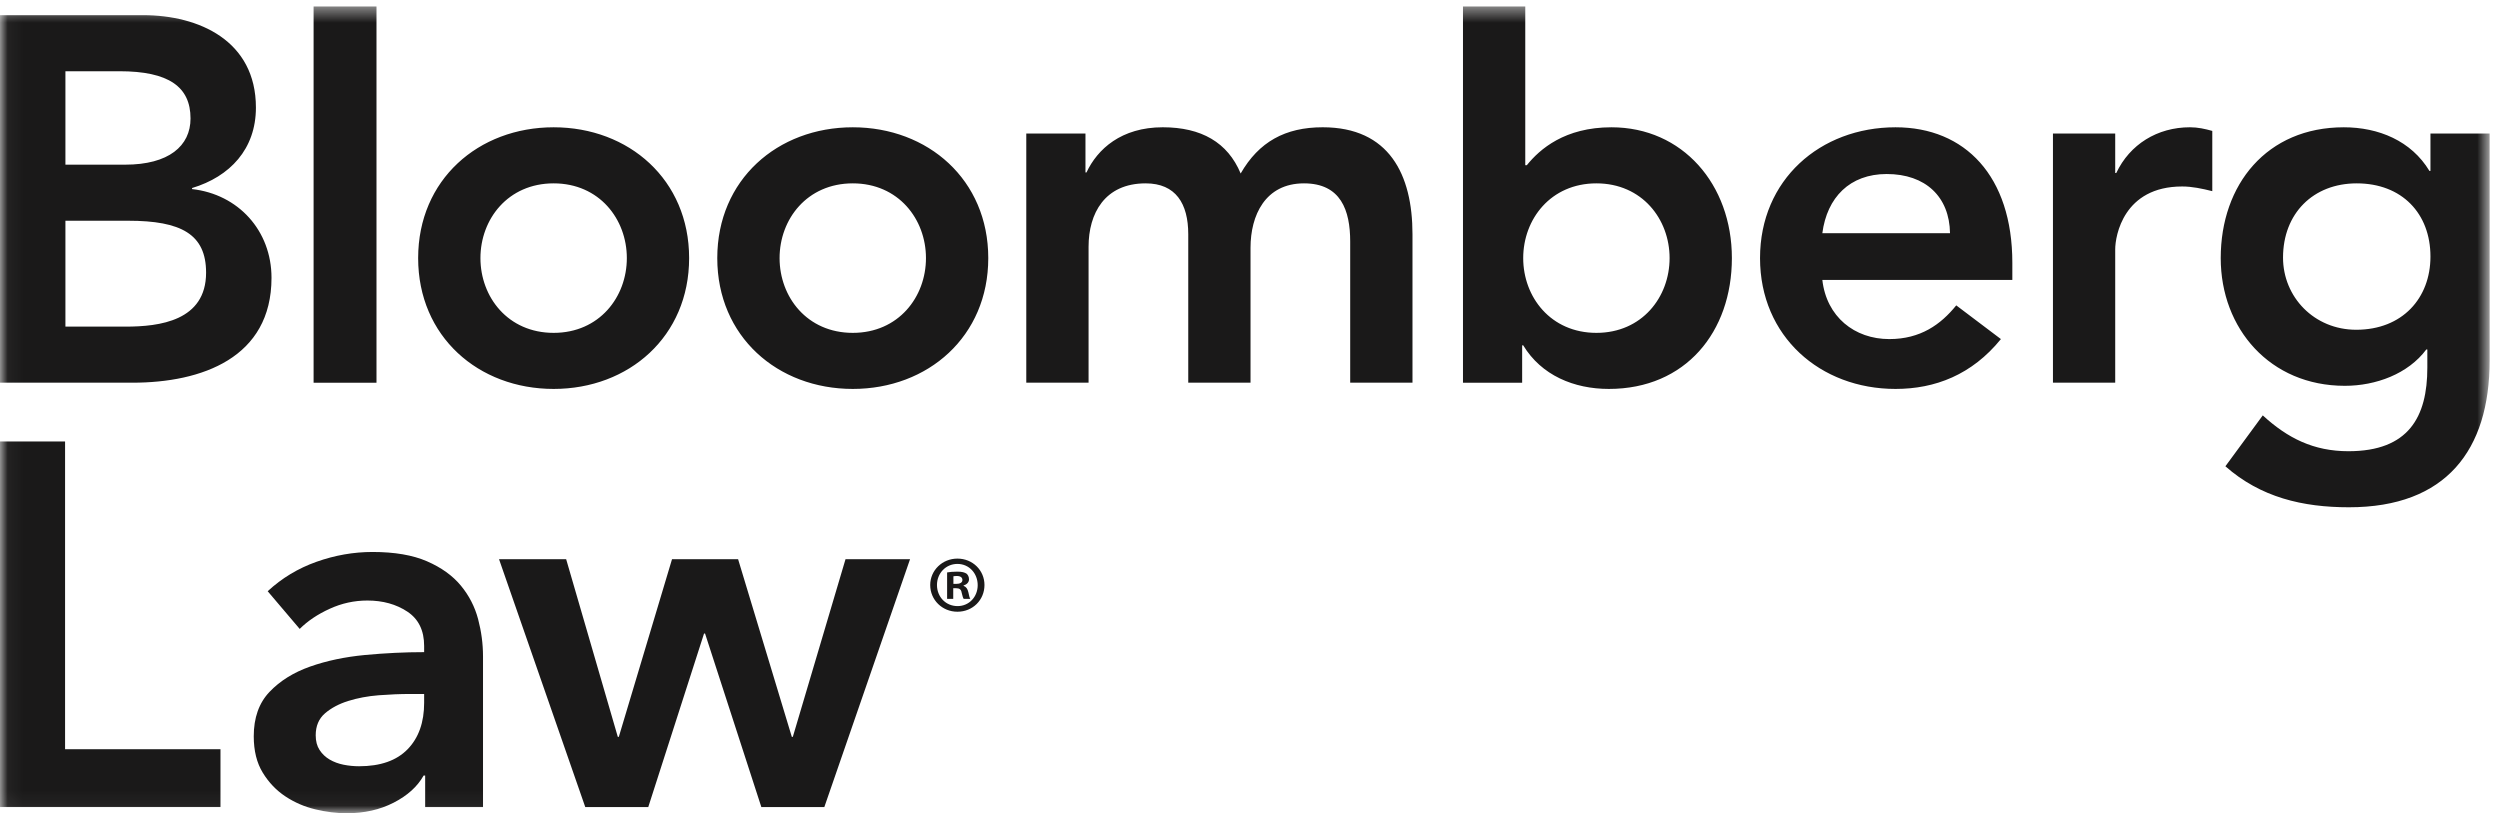
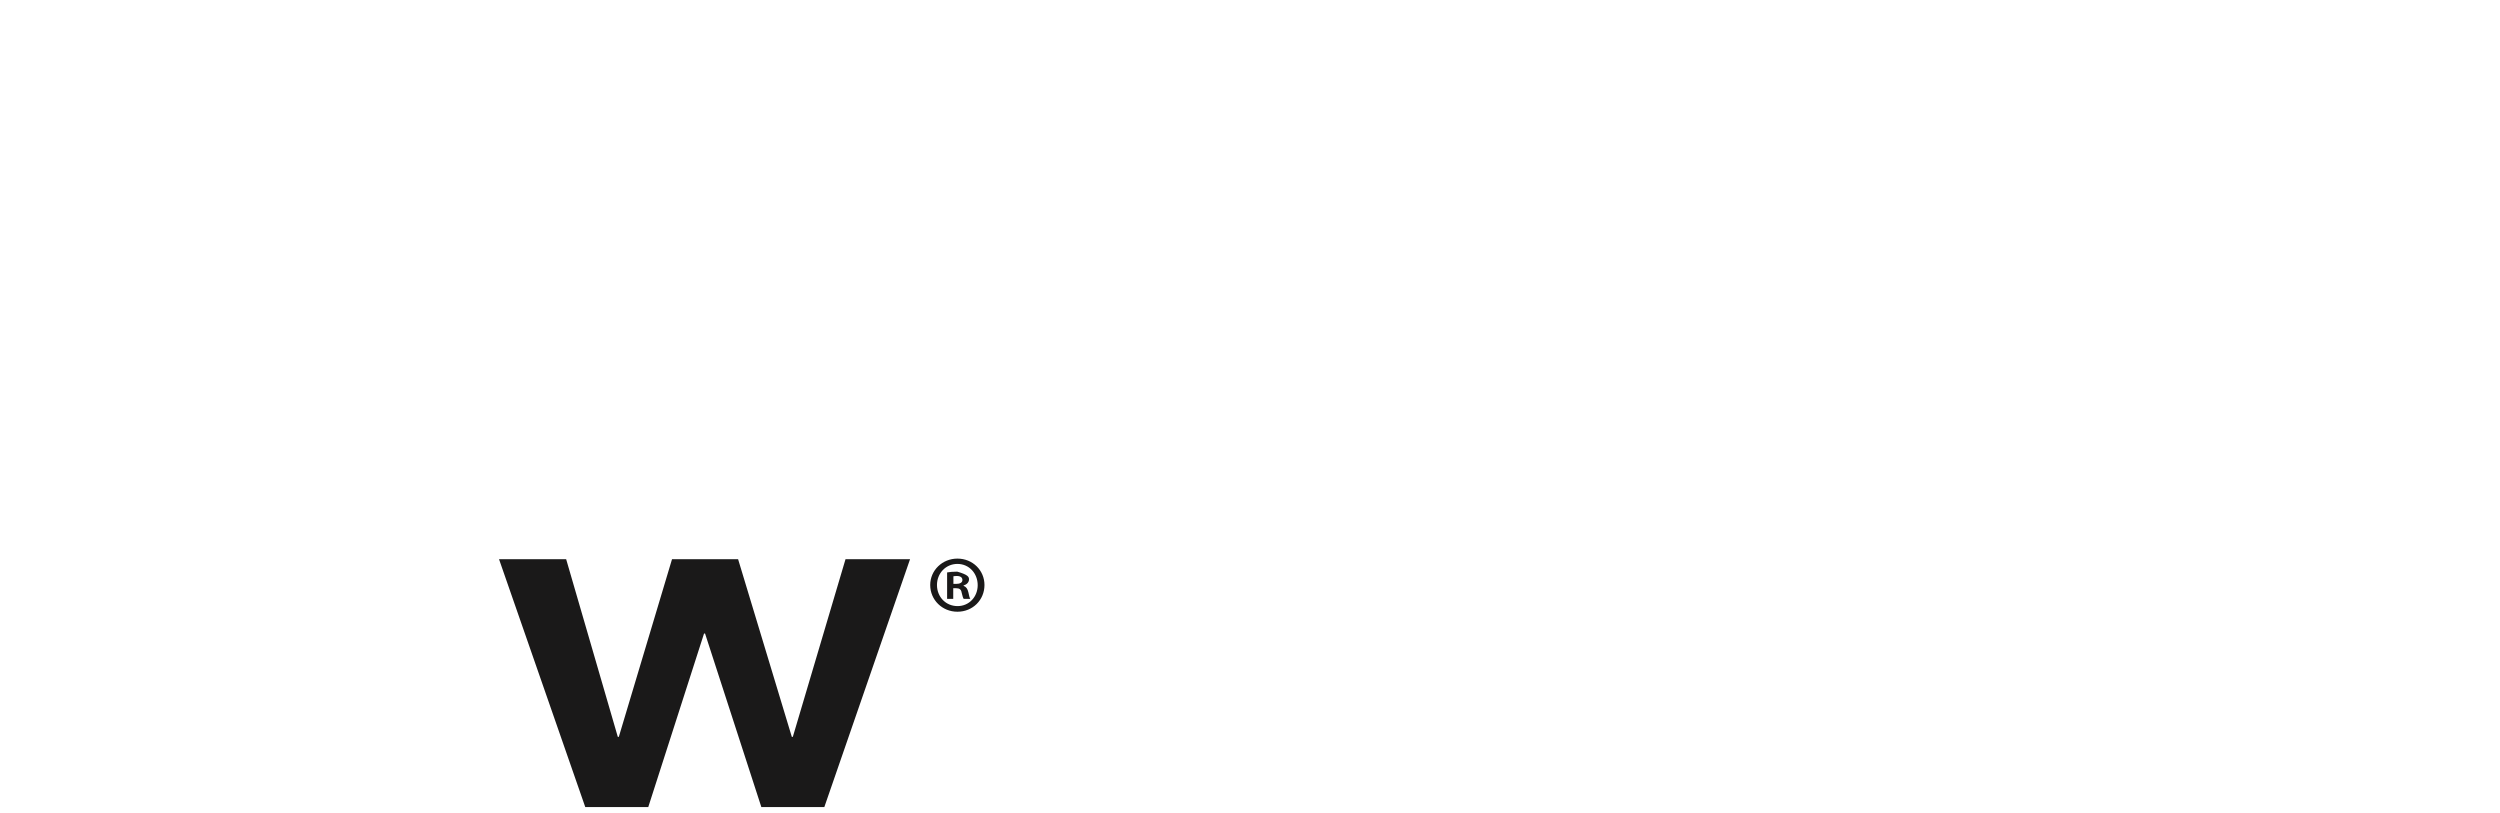
<svg xmlns="http://www.w3.org/2000/svg" xmlns:xlink="http://www.w3.org/1999/xlink" width="166" height="54" viewBox="0 0 166 54">
  <defs>
-     <polygon id="a" points=".042 53.958 165.312 53.958 165.312 .43 .042 .43" />
-   </defs>
+     </defs>
  <g fill="none" fill-rule="evenodd">
    <mask id="b" fill="white">
      <use xlink:href="#a" />
    </mask>
-     <path fill="#1A1919" d="M20.823,25.412 L24.999,25.412 L24.999,0.43 L20.823,0.43 L20.823,25.412 Z M156.453,21.896 C153.661,21.896 151.593,19.723 151.593,17.104 C151.593,14.175 153.593,12.175 156.487,12.175 C159.487,12.175 161.382,14.175 161.382,17.035 C161.382,19.794 159.52,21.896 156.453,21.896 L156.453,21.896 Z M161.382,8.866 L161.382,11.348 L161.313,11.348 C160.106,9.348 157.935,8.452 155.626,8.452 C150.523,8.452 147.456,12.245 147.456,17.138 C147.456,21.825 150.732,25.618 155.695,25.618 C157.762,25.618 159.9,24.826 161.107,23.205 L161.175,23.205 L161.175,24.413 C161.175,27.687 159.933,29.961 155.937,29.961 C153.626,29.961 151.903,29.1 150.248,27.582 L147.766,30.961 C150.111,33.03 152.903,33.683 155.97,33.683 C162.417,33.683 165.312,29.893 165.312,23.93 L165.312,8.866 L161.382,8.866 Z M145.416,8.451 C145.933,8.451 146.415,8.557 146.896,8.693 L146.896,12.693 C146.207,12.52 145.552,12.382 144.898,12.382 C141.003,12.382 140.45,15.658 140.45,16.553 L140.45,25.411 L136.316,25.411 L136.316,8.865 L140.45,8.865 L140.45,11.486 L140.521,11.486 C141.417,9.59 143.244,8.451 145.416,8.451 L145.416,8.451 Z M121.003,15.485 C121.313,13.106 122.83,11.555 125.277,11.555 C127.862,11.555 129.447,13.07 129.481,15.485 L121.003,15.485 Z M125.863,8.452 C120.865,8.452 116.866,11.934 116.866,17.138 C116.866,22.343 120.865,25.825 125.863,25.825 C128.482,25.825 130.929,24.893 132.86,22.515 L129.895,20.277 C128.863,21.552 127.517,22.515 125.45,22.515 C123.14,22.515 121.279,21.035 121.003,18.586 L133.619,18.586 L133.619,17.449 C133.619,11.694 130.482,8.452 125.863,8.452 L125.863,8.452 Z M106.001,22.102 C102.967,22.102 101.141,19.724 101.141,17.138 C101.141,14.553 102.967,12.175 106.001,12.175 C109.034,12.175 110.861,14.553 110.861,17.138 C110.861,19.724 109.034,22.102 106.001,22.102 L106.001,22.102 Z M107.001,8.452 C103.897,8.452 102.243,9.902 101.382,10.968 L101.278,10.968 L101.278,0.43 L97.142,0.43 L97.142,25.412 L101.071,25.412 L101.071,22.93 L101.141,22.93 C102.348,24.928 104.519,25.825 106.828,25.825 C111.929,25.825 114.997,22.033 114.997,17.138 C114.997,12.245 111.722,8.452 107.001,8.452 L107.001,8.452 Z M93.789,15.552 L93.789,25.411 L89.653,25.411 L89.653,16.036 C89.653,13.968 89.033,12.175 86.586,12.175 C84.001,12.175 83.035,14.312 83.035,16.448 L83.035,25.411 L78.9,25.411 L78.9,15.552 C78.9,13.52 78.071,12.175 76.072,12.175 C73.35,12.175 72.281,14.175 72.281,16.382 L72.281,25.411 L68.145,25.411 L68.145,8.865 L72.075,8.865 L72.075,11.45 L72.143,11.45 C72.868,9.901 74.453,8.451 77.209,8.451 C79.761,8.451 81.519,9.451 82.38,11.52 C83.587,9.417 85.343,8.451 87.826,8.451 C92.239,8.451 93.789,11.589 93.789,15.552 L93.789,15.552 Z M56.625,22.102 C53.591,22.102 51.764,19.724 51.764,17.138 C51.764,14.553 53.591,12.175 56.625,12.175 C59.657,12.175 61.484,14.553 61.484,17.138 C61.484,19.724 59.657,22.102 56.625,22.102 L56.625,22.102 Z M56.625,8.452 C51.626,8.452 47.627,11.934 47.627,17.138 C47.627,22.343 51.626,25.825 56.625,25.825 C61.621,25.825 65.621,22.343 65.621,17.138 C65.621,11.934 61.621,8.452 56.625,8.452 L56.625,8.452 Z M36.762,22.102 C33.728,22.102 31.901,19.724 31.901,17.138 C31.901,14.553 33.728,12.175 36.762,12.175 C39.796,12.175 41.622,14.553 41.622,17.138 C41.622,19.724 39.796,22.102 36.762,22.102 L36.762,22.102 Z M36.762,8.452 C31.764,8.452 27.765,11.934 27.765,17.138 C27.765,22.343 31.764,25.825 36.762,25.825 C41.76,25.825 45.758,22.343 45.758,17.138 C45.758,11.934 41.76,8.452 36.762,8.452 L36.762,8.452 Z M8.342,21.688 L4.344,21.688 L4.344,14.657 L8.515,14.657 C12.03,14.657 13.684,15.551 13.684,18.103 C13.684,21.309 10.583,21.688 8.342,21.688 L8.342,21.688 Z M4.344,4.73 L7.928,4.73 C11.204,4.73 12.651,5.763 12.651,7.866 C12.651,9.693 11.204,10.934 8.308,10.934 L4.344,10.934 L4.344,4.73 Z M12.754,12.555 L12.754,12.485 C15.269,11.727 16.993,9.9 16.993,7.143 C16.993,2.696 13.201,1.008 9.514,1.008 L0,1.008 L0,25.411 L8.79,25.411 C13.408,25.411 18.028,23.757 18.028,18.448 C18.028,15.313 15.822,12.898 12.754,12.555 L12.754,12.555 Z" mask="url(#b)" />
-     <polyline fill="#1A1919" points="0 29.314 4.321 29.314 4.321 49.748 14.64 49.748 14.64 53.588 0 53.588 0 29.314" mask="url(#b)" />
-     <path fill="#1A1919" d="M28.163,46.08 L27.237,46.08 C26.574,46.08 25.877,46.11 25.146,46.165 C24.415,46.223 23.741,46.35 23.123,46.544 C22.506,46.737 21.991,47.012 21.58,47.365 C21.169,47.721 20.963,48.207 20.963,48.823 C20.963,49.212 21.048,49.537 21.22,49.799 C21.392,50.063 21.615,50.275 21.89,50.435 C22.163,50.594 22.471,50.709 22.815,50.778 C23.158,50.846 23.501,50.879 23.843,50.879 C25.26,50.879 26.334,50.503 27.067,49.748 C27.798,48.995 28.163,47.967 28.163,46.663 L28.163,46.08 Z M28.231,51.497 L28.128,51.497 C27.717,52.229 27.054,52.828 26.14,53.297 C25.225,53.766 24.186,54 23.021,54 C22.357,54 21.667,53.914 20.946,53.743 C20.227,53.572 19.563,53.286 18.958,52.886 C18.352,52.487 17.848,51.961 17.449,51.309 C17.049,50.658 16.849,49.851 16.849,48.891 C16.849,47.657 17.197,46.674 17.894,45.943 C18.591,45.211 19.488,44.652 20.587,44.262 C21.683,43.875 22.901,43.618 24.238,43.491 C25.574,43.367 26.883,43.302 28.163,43.302 L28.163,42.891 C28.163,41.863 27.79,41.102 27.048,40.612 C26.306,40.121 25.421,39.875 24.393,39.875 C23.523,39.875 22.689,40.057 21.89,40.424 C21.089,40.789 20.426,41.235 19.9,41.76 L17.774,39.257 C18.712,38.389 19.791,37.738 21.015,37.303 C22.237,36.869 23.477,36.651 24.734,36.651 C26.198,36.651 27.403,36.857 28.351,37.269 C29.3,37.681 30.049,38.218 30.598,38.881 C31.146,39.543 31.528,40.287 31.746,41.108 C31.963,41.931 32.072,42.755 32.072,43.577 L32.072,53.588 L28.231,53.588 L28.231,51.497 L28.231,51.497 Z" mask="url(#b)" />
    <polyline fill="#1A1919" points="33.136 37.132 37.593 37.132 41.022 48.926 41.09 48.926 44.622 37.132 49.01 37.132 52.576 48.926 52.644 48.926 56.142 37.132 60.427 37.132 54.736 53.588 50.553 53.588 46.816 42.068 46.748 42.068 43.045 53.588 38.861 53.588 33.136 37.132" />
-     <path fill="#1A1919" d="M63.306,38.769 L63.498,38.769 C63.722,38.769 63.904,38.695 63.904,38.513 C63.904,38.353 63.787,38.245 63.53,38.245 C63.423,38.245 63.348,38.257 63.306,38.267 L63.306,38.769 Z M63.295,39.764 L62.888,39.764 L62.888,38.01 C63.049,37.979 63.273,37.957 63.562,37.957 C63.893,37.957 64.043,38.01 64.171,38.085 C64.268,38.16 64.342,38.299 64.342,38.47 C64.342,38.663 64.193,38.813 63.979,38.876 L63.979,38.898 C64.15,38.962 64.246,39.09 64.299,39.325 C64.353,39.593 64.385,39.7 64.428,39.764 L63.989,39.764 C63.936,39.7 63.904,39.539 63.85,39.336 C63.819,39.144 63.712,39.058 63.487,39.058 L63.295,39.058 L63.295,39.764 Z M62.215,38.844 C62.215,39.625 62.792,40.245 63.583,40.245 C64.353,40.245 64.919,39.625 64.919,38.855 C64.919,38.075 64.353,37.444 63.573,37.444 C62.792,37.444 62.215,38.075 62.215,38.844 Z M65.369,38.844 C65.369,39.839 64.588,40.619 63.573,40.619 C62.568,40.619 61.766,39.839 61.766,38.844 C61.766,37.872 62.568,37.091 63.573,37.091 C64.588,37.091 65.369,37.872 65.369,38.844 L65.369,38.844 Z" />
+     <path fill="#1A1919" d="M63.306,38.769 L63.498,38.769 C63.722,38.769 63.904,38.695 63.904,38.513 C63.904,38.353 63.787,38.245 63.53,38.245 C63.423,38.245 63.348,38.257 63.306,38.267 L63.306,38.769 Z M63.295,39.764 L62.888,39.764 L62.888,38.01 C63.049,37.979 63.273,37.957 63.562,37.957 C64.268,38.16 64.342,38.299 64.342,38.47 C64.342,38.663 64.193,38.813 63.979,38.876 L63.979,38.898 C64.15,38.962 64.246,39.09 64.299,39.325 C64.353,39.593 64.385,39.7 64.428,39.764 L63.989,39.764 C63.936,39.7 63.904,39.539 63.85,39.336 C63.819,39.144 63.712,39.058 63.487,39.058 L63.295,39.058 L63.295,39.764 Z M62.215,38.844 C62.215,39.625 62.792,40.245 63.583,40.245 C64.353,40.245 64.919,39.625 64.919,38.855 C64.919,38.075 64.353,37.444 63.573,37.444 C62.792,37.444 62.215,38.075 62.215,38.844 Z M65.369,38.844 C65.369,39.839 64.588,40.619 63.573,40.619 C62.568,40.619 61.766,39.839 61.766,38.844 C61.766,37.872 62.568,37.091 63.573,37.091 C64.588,37.091 65.369,37.872 65.369,38.844 L65.369,38.844 Z" />
  </g>
</svg>